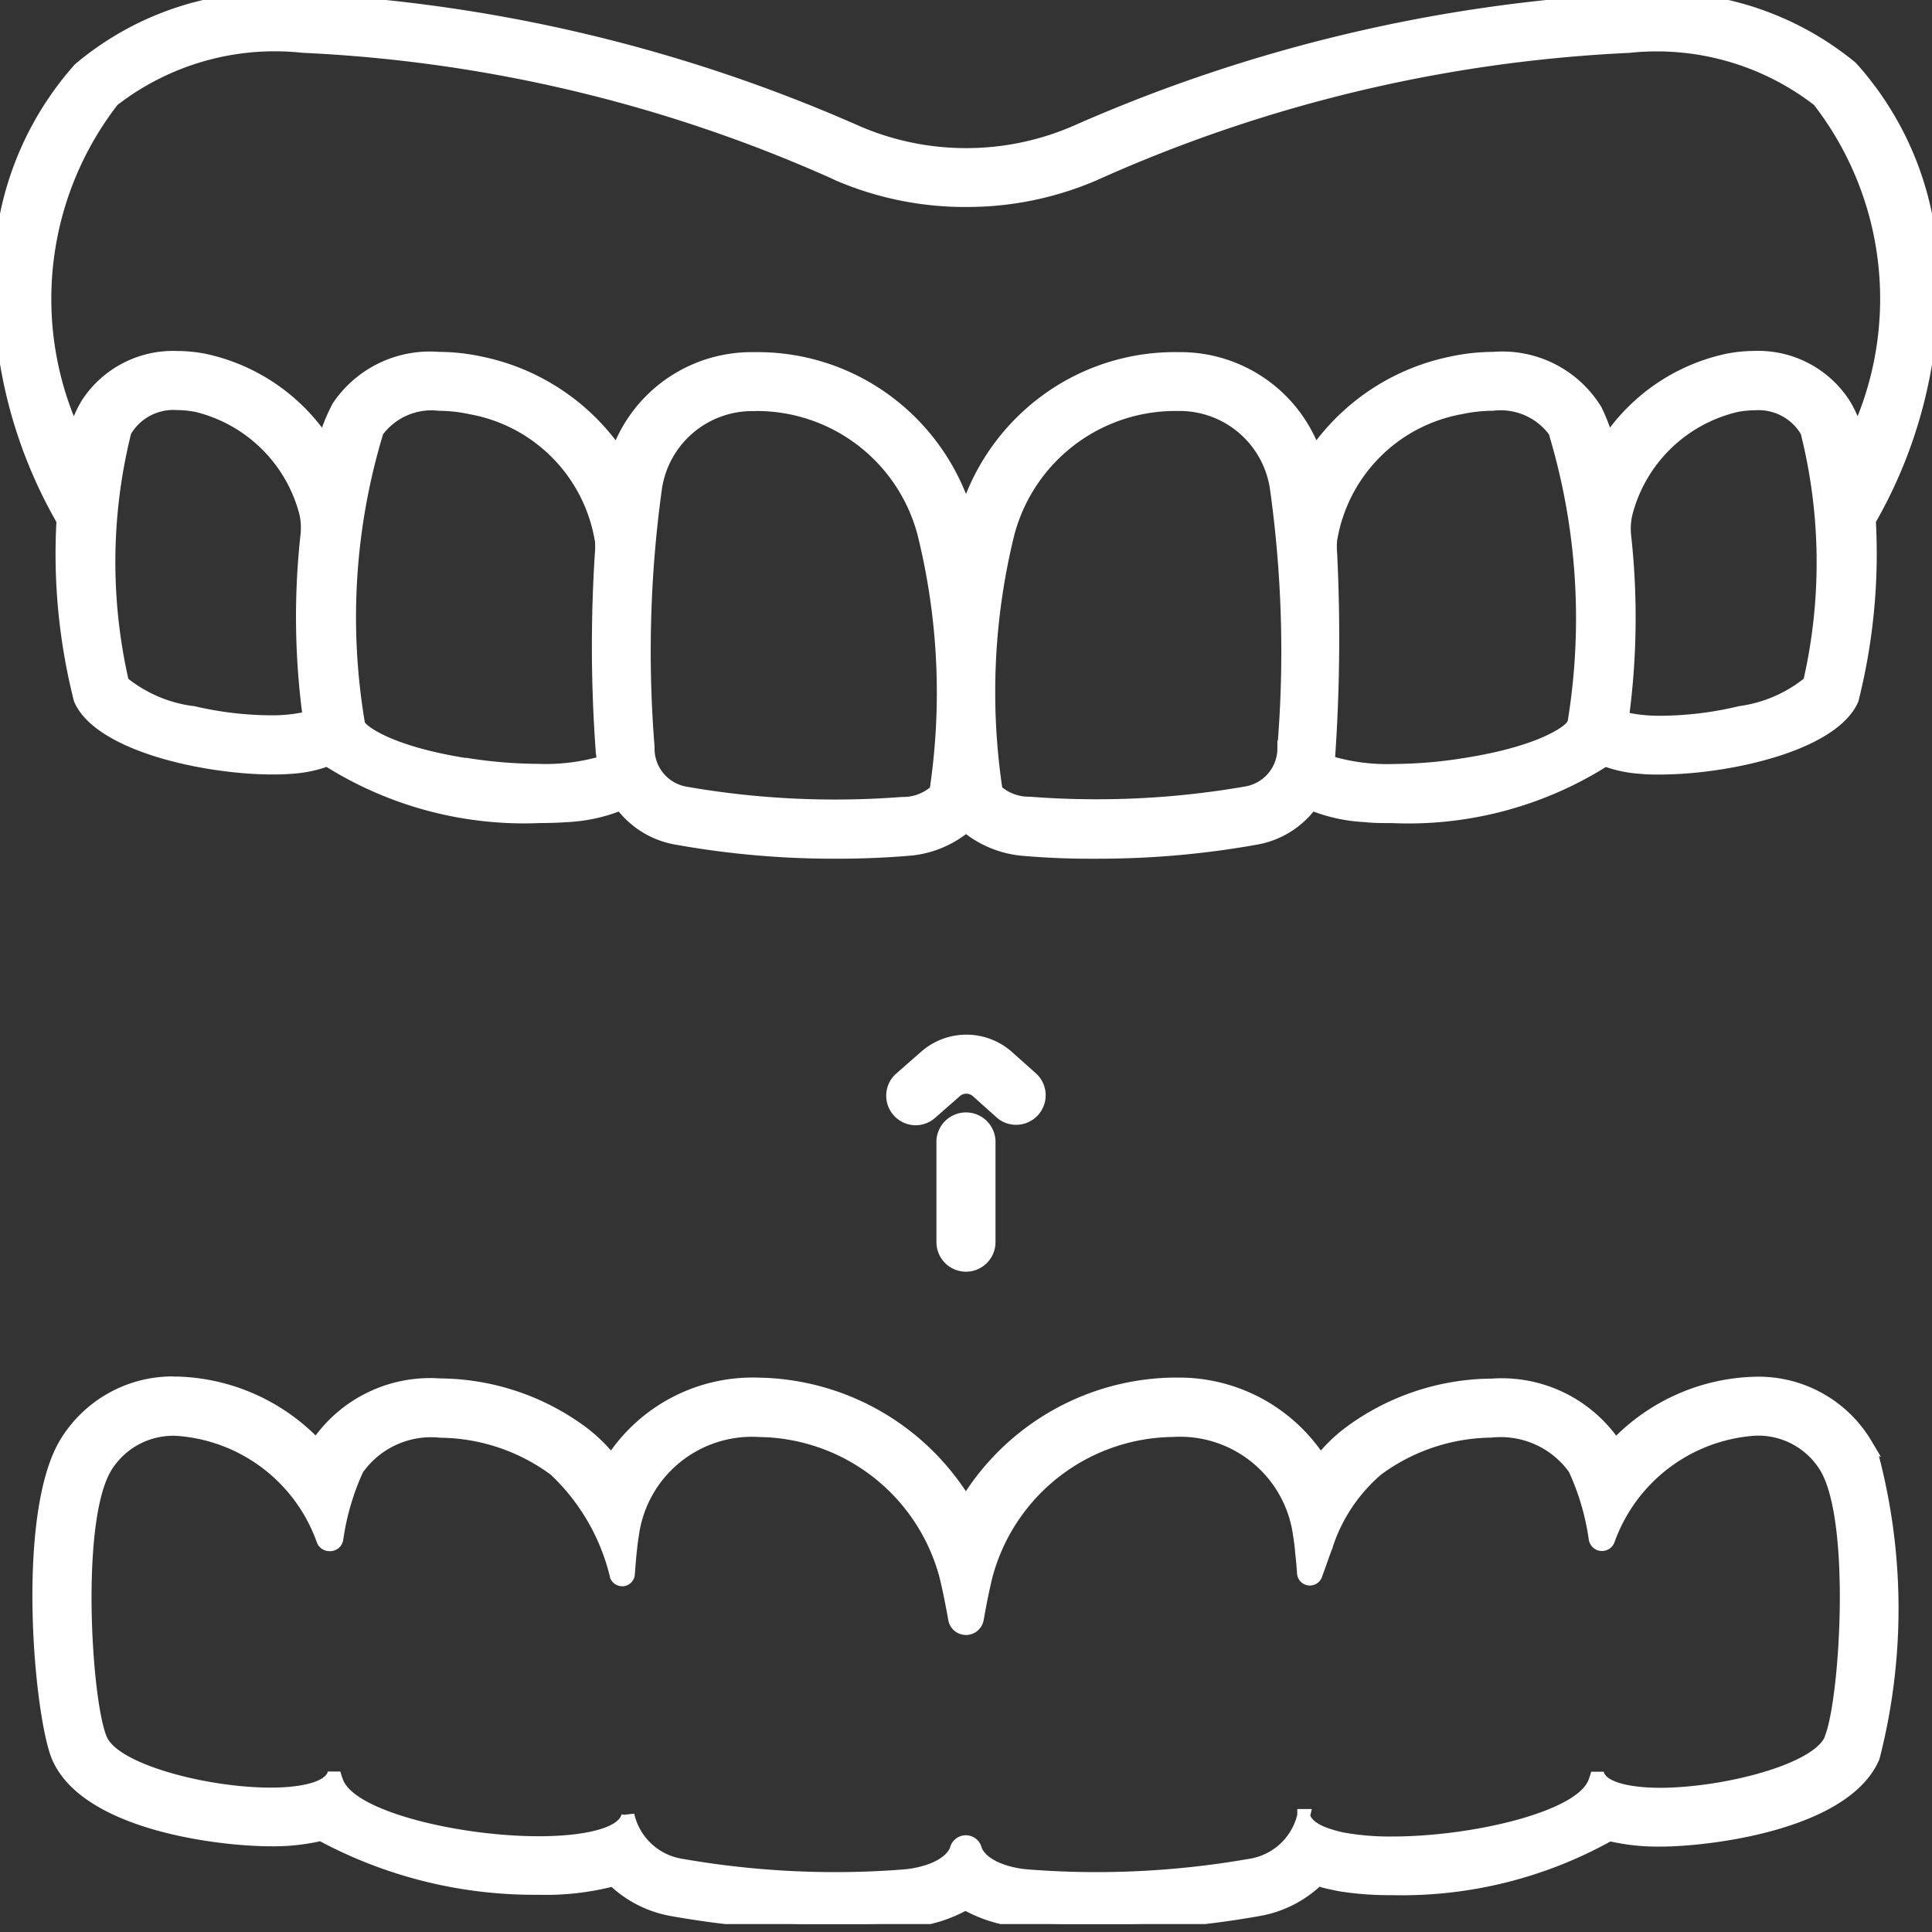
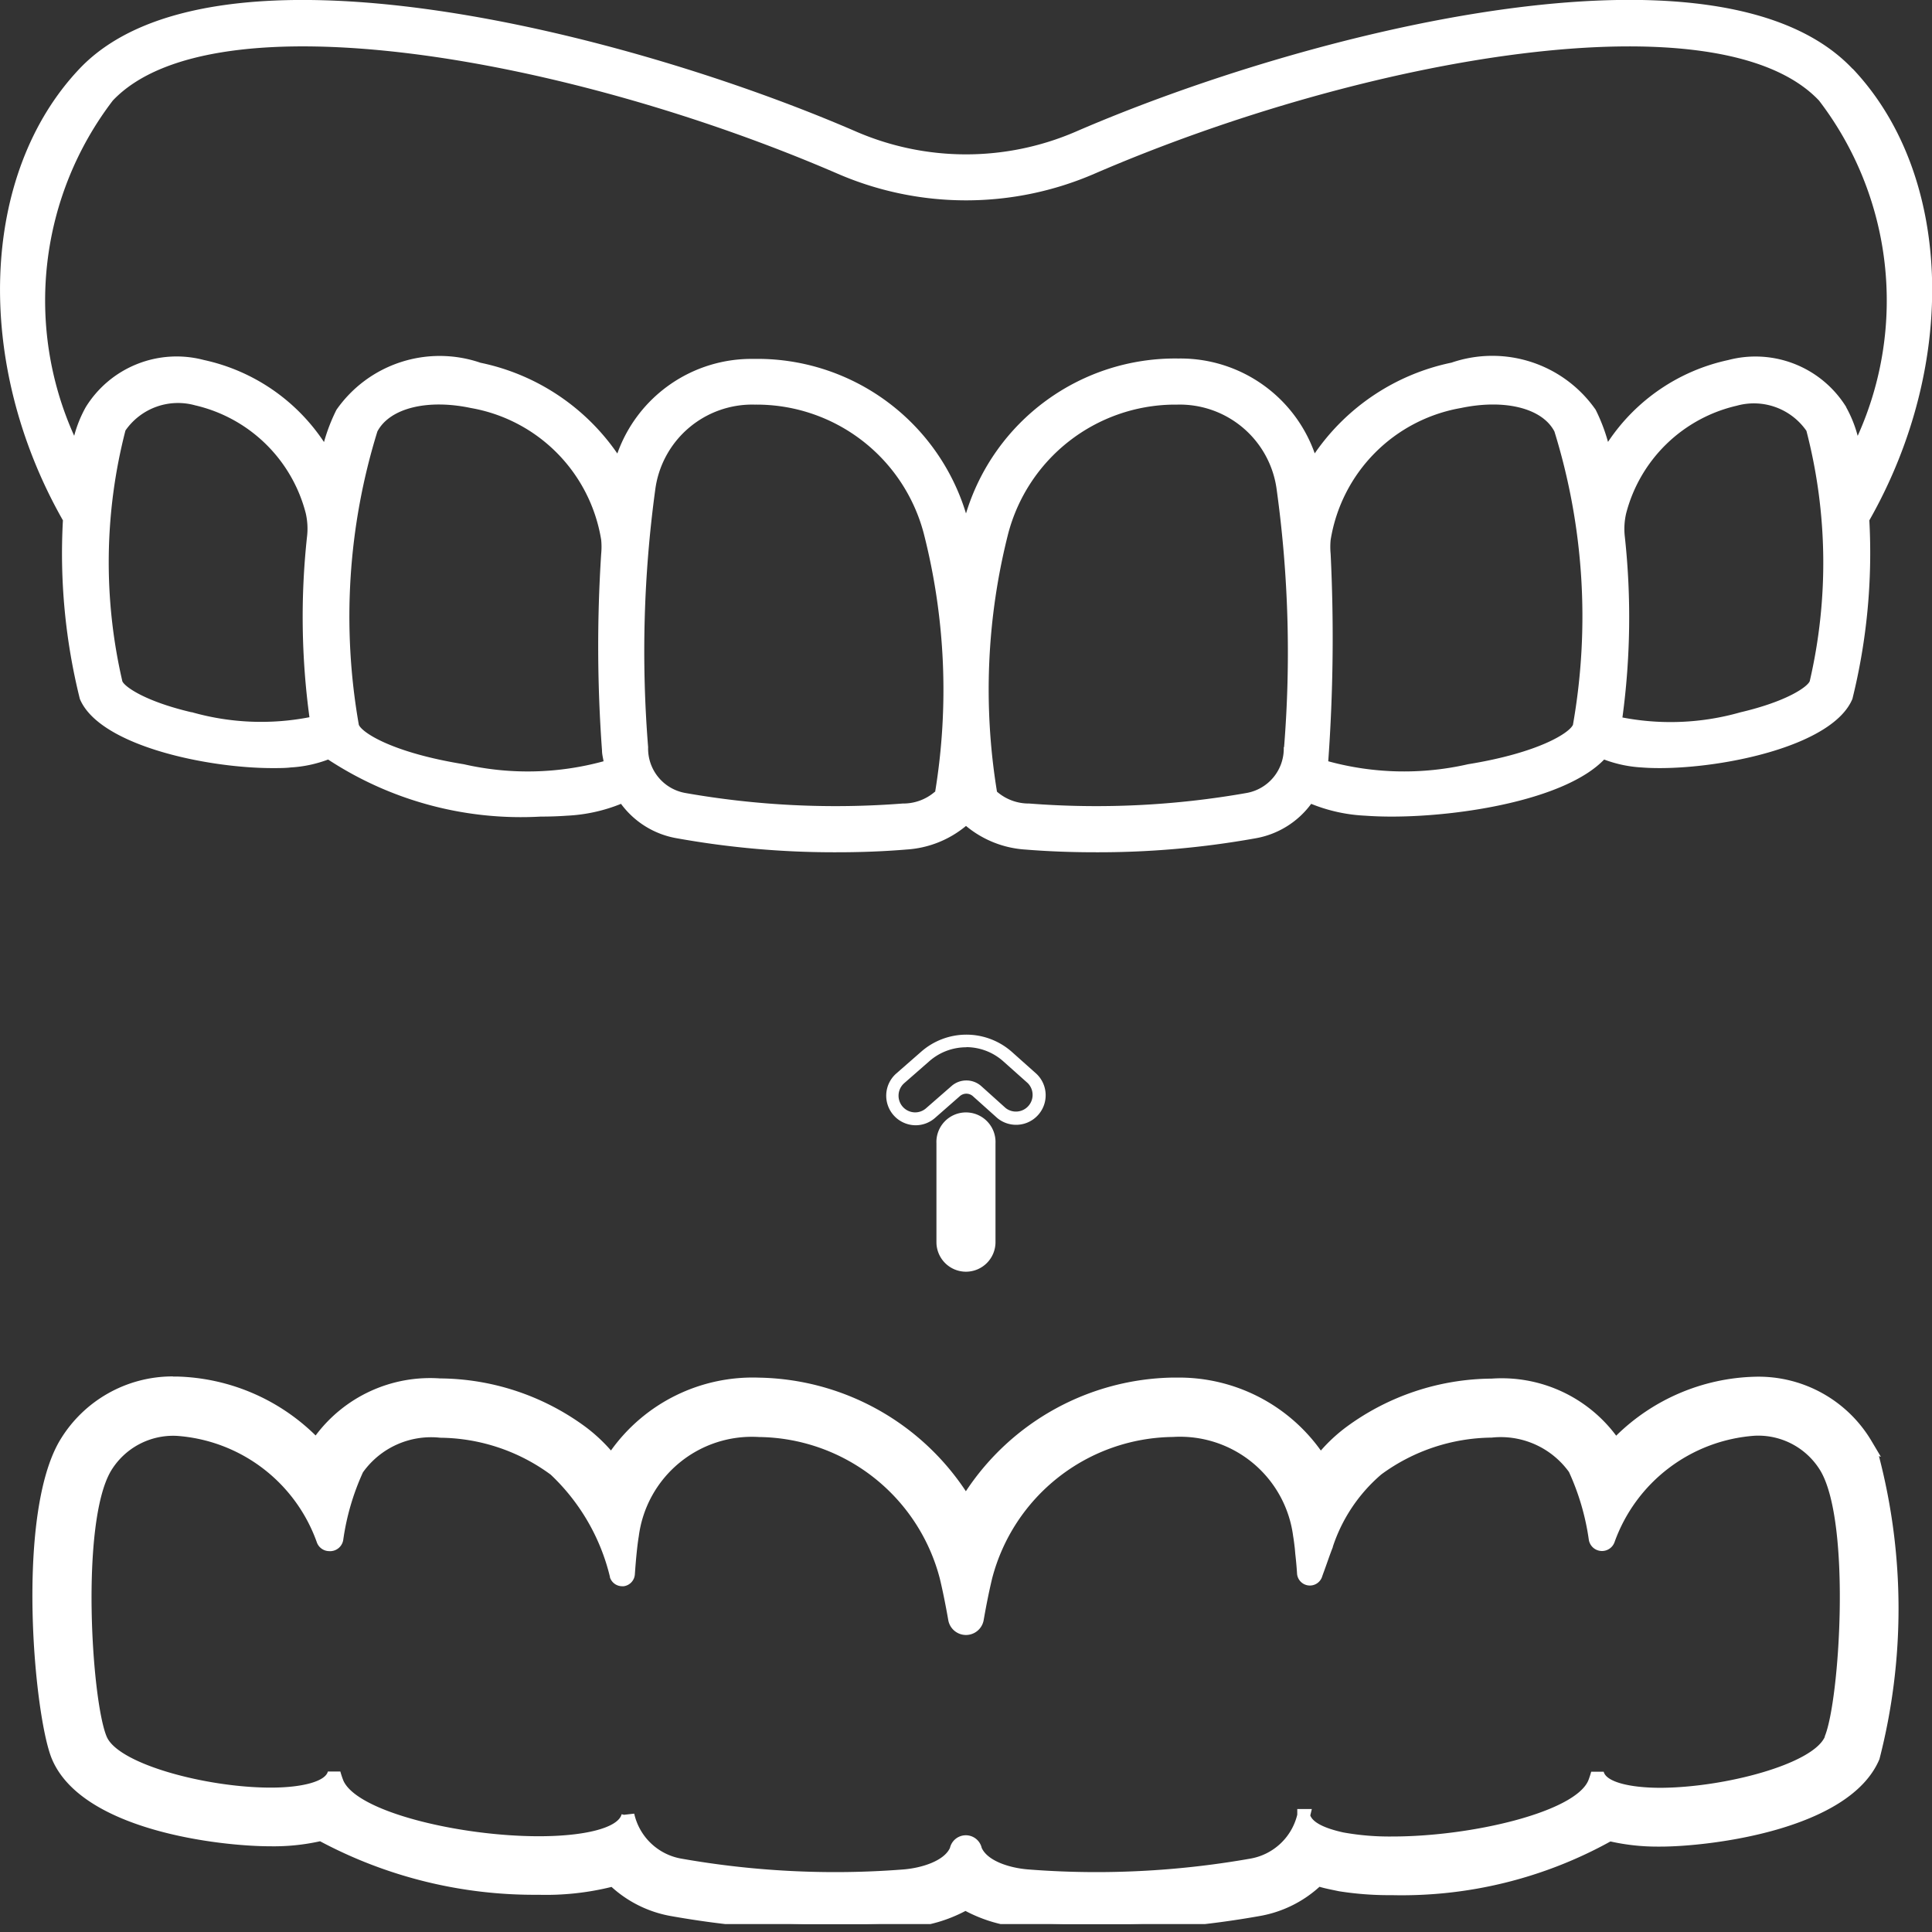
<svg xmlns="http://www.w3.org/2000/svg" width="30" height="30" viewBox="0 0 30 30">
  <rect x="0" y="0" width="30" height="30" fill="#333333" stroke="none" />
  <defs>
    <clipPath id="a">
      <rect width="30" height="29.877" fill="#fff" stroke="#fff" stroke-width="0.2" />
    </clipPath>
  </defs>
  <rect width="29.577" height="29.577" transform="translate(0 0.423)" fill="none" />
  <g transform="translate(0 0)">
    <g clip-path="url(#a)">
-       <path d="M253.886,297.012a.359.359,0,0,1-.237-.628l.392-.343a.967.967,0,0,1,1.282.007l.38.339a.359.359,0,0,1-.478.534l-.378-.339h0a.249.249,0,0,0-.331,0l-.392.343h0A.357.357,0,0,1,253.886,297.012Z" transform="translate(-239.675 -279.639)" fill="#fff" />
      <path d="M253.888,297.112h0a.459.459,0,0,1-.3-.8l.392-.343a1.065,1.065,0,0,1,.7-.264h.006a1.067,1.067,0,0,1,.706.272l.38.339a.459.459,0,0,1-.61.685l-.385-.345a.153.153,0,0,0-.193,0l-.391.343A.457.457,0,0,1,253.888,297.112Zm.795-1.211a.869.869,0,0,0-.576.215l-.392.343a.259.259,0,0,0,.171.453h0a.257.257,0,0,0,.163-.059l.4-.349a.349.349,0,0,1,.463,0l.378.34a.259.259,0,0,0,.343-.387l-.378-.337a.867.867,0,0,0-.574-.221Z" transform="translate(-239.675 -279.639)" fill="#fff" />
      <path d="M268.331,320.641a.359.359,0,0,1-.359-.359v-1.534a.359.359,0,0,1,.717,0v1.534a.359.359,0,0,1-.359.359" transform="translate(-253.331 -300.994)" fill="#fff" />
-       <path d="M268.331,320.741a.459.459,0,0,1-.459-.459v-1.534a.459.459,0,1,1,.917,0v1.534A.459.459,0,0,1,268.331,320.741Zm0-2.251a.259.259,0,0,0-.259.259v1.534a.259.259,0,1,0,.517,0v-1.534A.259.259,0,0,0,268.331,318.49Z" transform="translate(-253.331 -300.994)" fill="#fff" />
+       <path d="M268.331,320.741a.459.459,0,0,1-.459-.459v-1.534a.459.459,0,1,1,.917,0v1.534A.459.459,0,0,1,268.331,320.741Zm0-2.251a.259.259,0,0,0-.259.259v1.534v-1.534A.259.259,0,0,0,268.331,318.49Z" transform="translate(-253.331 -300.994)" fill="#fff" />
      <path d="M28.766,1.068c-2.08-2.2-8.5-.567-12.063.977a4.294,4.294,0,0,1-3.405,0C9.738.5,3.314-1.129,1.234,1.068-.312,2.7-.413,5.635.977,8.08a9.335,9.335,0,0,0,.263,2.773c.3.722,1.966,1.074,2.992,1.074.1,0,.2,0,.281-.01a1.962,1.962,0,0,0,.582-.123,5.459,5.459,0,0,0,3.3.886c.147,0,.284-.005.408-.014a2.553,2.553,0,0,0,.84-.184,1.362,1.362,0,0,0,.864.534A13.778,13.778,0,0,0,13,13.234c.37,0,.735-.014,1.08-.043A1.6,1.6,0,0,0,15,12.825a1.6,1.6,0,0,0,.924.367c.345.028.709.042,1.08.042h0a13.788,13.788,0,0,0,2.492-.217,1.362,1.362,0,0,0,.864-.535,2.545,2.545,0,0,0,.841.184c.124.009.261.014.408.014,1.083,0,2.7-.263,3.3-.886h0a1.962,1.962,0,0,0,.582.123c.086.007.181.01.281.01,1.026,0,2.691-.352,2.992-1.074a9.419,9.419,0,0,0,.263-2.773c1.389-2.445,1.288-5.378-.258-7.012ZM2.974,11.06c-.732-.172-1.04-.4-1.074-.481a8.184,8.184,0,0,1,.048-3.894A.993.993,0,0,1,3.03,6.294h0A2.311,2.311,0,0,1,4.747,7.967a1.065,1.065,0,0,1,.02.37,11.578,11.578,0,0,0,.038,2.8,3.933,3.933,0,0,1-1.83-.079Zm4.228.807c-1.11-.18-1.578-.49-1.63-.612A9.709,9.709,0,0,1,5.86,6.7c.191-.362.775-.508,1.454-.364A2.481,2.481,0,0,1,9.335,8.382h0a1.123,1.123,0,0,1,0,.219,22.252,22.252,0,0,0,.013,3.053c0,.058.015.112.024.167a4.456,4.456,0,0,1-2.17.046Zm7.315.427h0a.748.748,0,0,1-.5.183,13.444,13.444,0,0,1-3.378-.164.7.7,0,0,1-.575-.712,18.557,18.557,0,0,1,.11-3.992,1.518,1.518,0,0,1,1.547-1.326,2.684,2.684,0,0,1,2.623,2,9.8,9.8,0,0,1,.177,4.012Zm5.417-.693h0a.7.7,0,0,1-.575.712,13.441,13.441,0,0,1-3.378.164.75.75,0,0,1-.5-.184,9.826,9.826,0,0,1,.175-4.01h0a2.686,2.686,0,0,1,2.558-2h.064a1.518,1.518,0,0,1,1.547,1.325,18.408,18.408,0,0,1,.114,3.994Zm4.491-.347c-.052.122-.52.433-1.63.613a4.462,4.462,0,0,1-2.17-.046h0A26.715,26.715,0,0,0,20.662,8.6a1.136,1.136,0,0,1,0-.215,2.48,2.48,0,0,1,2.021-2.049c.68-.143,1.264,0,1.454.364a9.706,9.706,0,0,1,.287,4.559ZM28.1,10.58c-.034.082-.342.309-1.076.481a3.957,3.957,0,0,1-1.831.08h0a11.585,11.585,0,0,0,.038-2.8,1.066,1.066,0,0,1,.02-.37A2.31,2.31,0,0,1,26.968,6.3a.993.993,0,0,1,1.082.39,8.146,8.146,0,0,1,.05,3.894Zm.57-4.256a1.658,1.658,0,0,0-1.835-.733,3,3,0,0,0-1.866,1.271,2.773,2.773,0,0,0-.192-.5,1.956,1.956,0,0,0-2.238-.731,3.423,3.423,0,0,0-2.124,1.409A2.211,2.211,0,0,0,18.3,5.567,3.395,3.395,0,0,0,15,7.973a3.386,3.386,0,0,0-3.3-2.4A2.211,2.211,0,0,0,9.586,7.042,3.424,3.424,0,0,0,7.462,5.633a1.955,1.955,0,0,0-2.238.731h0a2.807,2.807,0,0,0-.193.5A3,3,0,0,0,3.166,5.59a1.659,1.659,0,0,0-1.835.733h0a1.925,1.925,0,0,0-.179.444,5.113,5.113,0,0,1,.6-5.206C3.305-.076,8.806.879,13.013,2.7h0a5.014,5.014,0,0,0,3.976,0C21.2.879,26.7-.076,28.246,1.562a5.111,5.111,0,0,1,.6,5.206,1.921,1.921,0,0,0-.179-.445Z" transform="translate(0 0)" fill="#fff" />
-       <path d="M4.7-.1a24.437,24.437,0,0,1,8.638,2.054A4.17,4.17,0,0,0,15,2.3a4.171,4.171,0,0,0,1.663-.344A24.433,24.433,0,0,1,25.3-.1h0A4.8,4.8,0,0,1,28.808.968h0l.03.031A4.979,4.979,0,0,1,30.1,4.267a7.4,7.4,0,0,1-.971,3.838,9.366,9.366,0,0,1-.272,2.786c-.322.775-2.031,1.136-3.084,1.136-.1,0-.2,0-.289-.01a2.054,2.054,0,0,1-.548-.107,5.8,5.8,0,0,1-3.324.871c-.149,0-.289,0-.416-.015a2.63,2.63,0,0,1-.8-.164,1.455,1.455,0,0,1-.88.514,13.924,13.924,0,0,1-2.452.218H16.9c-.343,0-.675-.016-.988-.042A1.706,1.706,0,0,1,15,12.952a1.683,1.683,0,0,1-.918.339c-.343.028-.709.043-1.086.043h-.056a13.917,13.917,0,0,1-2.453-.219,1.454,1.454,0,0,1-.879-.513,2.646,2.646,0,0,1-.8.164c-.127.009-.267.014-.413.014a5.805,5.805,0,0,1-3.324-.871,2.058,2.058,0,0,1-.551.107c-.087.007-.185.01-.287.01-1.053,0-2.762-.361-3.084-1.136A9.284,9.284,0,0,1,.876,8.105,7.4,7.4,0,0,1-.1,4.267,4.979,4.979,0,0,1,1.162,1,4.747,4.747,0,0,1,4.7-.1ZM15,2.5a4.369,4.369,0,0,1-1.742-.36A24.224,24.224,0,0,0,4.7.1,4.567,4.567,0,0,0,1.307,1.137C-.2,2.729-.3,5.629,1.064,8.031l.014.025v.028a9.221,9.221,0,0,0,.255,2.73c.275.661,1.86,1.013,2.9,1.013.1,0,.189,0,.274-.01a1.863,1.863,0,0,0,.554-.117l.062-.023.046.048a5.3,5.3,0,0,0,3.226.856c.141,0,.276,0,.4-.014a2.451,2.451,0,0,0,.81-.177l.072-.029.046.063a1.256,1.256,0,0,0,.8.5,13.717,13.717,0,0,0,2.418.215H13c.372,0,.733-.014,1.072-.042a1.487,1.487,0,0,0,.868-.344L15,12.694l.064.053a1.5,1.5,0,0,0,.866.344c.34.028.7.042,1.074.042h.1a13.726,13.726,0,0,0,2.374-.215,1.257,1.257,0,0,0,.8-.5l.046-.063.072.029a2.439,2.439,0,0,0,.808.177c.125.009.26.014.4.014a5.294,5.294,0,0,0,3.226-.856l.03-.031h.061l.017.006a1.858,1.858,0,0,0,.552.116q.129.01.276.01c1.039,0,2.625-.352,2.9-1.013a9.3,9.3,0,0,0,.255-2.731V8.056l.014-.025C30.3,5.639,30.2,2.754,28.713,1.158l-.02-.021A4.567,4.567,0,0,0,25.3.1h0a24.219,24.219,0,0,0-8.558,2.037A4.37,4.37,0,0,1,15,2.5ZM4.7.62a22.93,22.93,0,0,1,8.348,1.991l.034.015A4.885,4.885,0,0,0,15,3.014a4.886,4.886,0,0,0,1.948-.4A22.932,22.932,0,0,1,25.3.621a4.12,4.12,0,0,1,3.022.873,5.22,5.22,0,0,1,.625,5.31l-.11.293-.08-.3a1.825,1.825,0,0,0-.159-.4l-.011-.018a1.471,1.471,0,0,0-1.329-.724,2.141,2.141,0,0,0-.4.039,2.879,2.879,0,0,0-1.8,1.228l-.121.182-.059-.211a2.679,2.679,0,0,0-.185-.48,1.6,1.6,0,0,0-1.5-.746,3.014,3.014,0,0,0-.625.068A3.309,3.309,0,0,0,20.5,7.1l-.111.161-.065-.185A2.111,2.111,0,0,0,18.33,5.667h-.082a3.273,3.273,0,0,0-1.941.632A3.315,3.315,0,0,0,15.1,8l-.1.315L14.9,8a3.306,3.306,0,0,0-1.21-1.7,3.265,3.265,0,0,0-1.993-.63h-.031a2.111,2.111,0,0,0-1.99,1.407l-.065.185L9.5,7.1A3.309,3.309,0,0,0,7.442,5.731a3.02,3.02,0,0,0-.626-.068,1.6,1.6,0,0,0-1.5.748l0,.006a2.714,2.714,0,0,0-.183.472L5.068,7.1l-.12-.181a2.88,2.88,0,0,0-1.8-1.229,2.138,2.138,0,0,0-.4-.038,1.472,1.472,0,0,0-1.33.724l0,.005a1.826,1.826,0,0,0-.165.414l-.08.3L1.058,6.8a5.223,5.223,0,0,1,.625-5.31A4.12,4.12,0,0,1,4.7.62Zm8.208,2.149A22.673,22.673,0,0,0,4.7.82a4,4,0,0,0-2.876.81,4.927,4.927,0,0,0-.678,4.833,2.032,2.032,0,0,1,.092-.189l.029-.051h0A1.689,1.689,0,0,1,2.747,5.45a2.343,2.343,0,0,1,.437.042A3.078,3.078,0,0,1,5,6.641a2.913,2.913,0,0,1,.138-.322l.028-.055h0a1.816,1.816,0,0,1,1.65-.8,3.22,3.22,0,0,1,.667.073,3.506,3.506,0,0,1,2.077,1.3,2.311,2.311,0,0,1,2.11-1.369h.089a3.463,3.463,0,0,1,2.053.669A3.511,3.511,0,0,1,15,7.671,3.52,3.52,0,0,1,16.19,6.138a3.475,3.475,0,0,1,2.113-.67h.027a2.312,2.312,0,0,1,2.111,1.369,3.506,3.506,0,0,1,2.078-1.3,3.213,3.213,0,0,1,.666-.073,1.8,1.8,0,0,1,1.68.855A2.906,2.906,0,0,1,25,6.64a3.077,3.077,0,0,1,1.81-1.148,2.346,2.346,0,0,1,.44-.043,1.688,1.688,0,0,1,1.472.774h0l.03.051a2.015,2.015,0,0,1,.093.189,4.925,4.925,0,0,0-.677-4.833A4,4,0,0,0,25.3.821,22.722,22.722,0,0,0,17.028,2.8,5.085,5.085,0,0,1,15,3.214,5.085,5.085,0,0,1,12.973,2.8ZM2.752,6.168a1.616,1.616,0,0,1,.3.028l0,.027L3.052,6.2A2.411,2.411,0,0,1,4.844,7.942a1.163,1.163,0,0,1,.022.408A11.489,11.489,0,0,0,4.9,11.126l.011.079-.075.028a2.061,2.061,0,0,1-.645.078,5.486,5.486,0,0,1-1.243-.153l-.017,0c-.69-.165-1.069-.393-1.128-.537a8.146,8.146,0,0,1,.054-3.983A.977.977,0,0,1,2.752,6.168Zm.256.224a1.413,1.413,0,0,0-.256-.024.768.768,0,0,0-.717.368,8.259,8.259,0,0,0-.042,3.805,2.064,2.064,0,0,0,1,.422l.017,0a5.274,5.274,0,0,0,1.181.144,2.356,2.356,0,0,0,.5-.044,11.691,11.691,0,0,1-.027-2.741A.964.964,0,0,0,4.65,7.99a2.211,2.211,0,0,0-1.642-1.6Zm24.238-.223a.967.967,0,0,1,.89.466c.446.759.275,3.458.056,3.983h0c-.06.145-.444.375-1.145.54a5.492,5.492,0,0,1-1.245.154,2.087,2.087,0,0,1-.643-.077l-.065-.024v-.083a11.5,11.5,0,0,0,.037-2.777,1.161,1.161,0,0,1,.022-.4A2.41,2.41,0,0,1,26.945,6.2,1.625,1.625,0,0,1,27.246,6.169Zm.762,4.37a8.22,8.22,0,0,0-.045-3.8.768.768,0,0,0-.717-.368,1.419,1.419,0,0,0-.259.025,2.21,2.21,0,0,0-1.64,1.6.961.961,0,0,0-.017.333,11.7,11.7,0,0,1-.026,2.742,2.408,2.408,0,0,0,.5.043,5.29,5.29,0,0,0,1.2-.149A2.057,2.057,0,0,0,28.008,10.539ZM23.185,6.178a1.112,1.112,0,0,1,1.043.472,9.631,9.631,0,0,1,.29,4.645l-.065.15-.031-.037a3.536,3.536,0,0,1-1.611.557,7.307,7.307,0,0,1-1.166.1,2.706,2.706,0,0,1-1.067-.156l-.057-.031,0-.065A26.717,26.717,0,0,0,20.562,8.6a1.225,1.225,0,0,1,0-.231,2.592,2.592,0,0,1,2.1-2.136A2.531,2.531,0,0,1,23.185,6.178Zm1.159,5.015a9.91,9.91,0,0,0-.293-4.45.941.941,0,0,0-.866-.365,2.331,2.331,0,0,0-.479.052,2.392,2.392,0,0,0-1.943,1.963,1.035,1.035,0,0,0,0,.195,26.92,26.92,0,0,1-.031,3.168,3.024,3.024,0,0,0,.915.107,7.107,7.107,0,0,0,1.134-.1c1.152-.187,1.528-.5,1.554-.554ZM6.814,6.179a2.515,2.515,0,0,1,.52.057,2.592,2.592,0,0,1,2.1,2.133l.014.112H9.441a1.236,1.236,0,0,1,0,.128,22.225,22.225,0,0,0,.013,3.037c0,.039.009.077.016.118l.018.111-.062.034a2.694,2.694,0,0,1-1.066.156,7.329,7.329,0,0,1-1.168-.1l-.027,0c-1.1-.182-1.607-.5-1.679-.667a9.63,9.63,0,0,1,.29-4.643A1.115,1.115,0,0,1,6.814,6.179Zm2.419,2.2A2.4,2.4,0,0,0,7.293,6.432a2.316,2.316,0,0,0-.478-.053.944.944,0,0,0-.867.365,9.811,9.811,0,0,0-.283,4.471c.026.054.4.366,1.554.553l.027,0a7.1,7.1,0,0,0,1.109.093,3.065,3.065,0,0,0,.907-.1c-.005-.032-.01-.065-.012-.1a22.431,22.431,0,0,1-.013-3.067,1.034,1.034,0,0,0,0-.2Zm9.083-2.2a1.618,1.618,0,0,1,1.6,1.413,18.524,18.524,0,0,1,.114,4.014v.016a.816.816,0,0,1-.008.111l-.006.086-.009-.008a.8.8,0,0,1-.634.6,13.583,13.583,0,0,1-2.353.206c-.348,0-.7-.014-1.047-.041h-.007a.85.85,0,0,1-.557-.208l-.016-.014-.009-.02a9.743,9.743,0,0,1,.166-4.063h0l0-.013a2.786,2.786,0,0,1,2.653-2.074h.107ZM19.843,11.5a18.087,18.087,0,0,0-.119-3.875,1.418,1.418,0,0,0-1.445-1.243h-.067A2.586,2.586,0,0,0,15.752,8.3h0a10.175,10.175,0,0,0-.19,3.926.65.65,0,0,0,.409.145h.018c.343.027.692.04,1.036.04a13.38,13.38,0,0,0,2.317-.2.6.6,0,0,0,.493-.611l0-.1ZM11.679,6.184h.068a2.784,2.784,0,0,1,2.691,2.073,9.733,9.733,0,0,1,.171,4.079l-.036.078-.034-.01a.848.848,0,0,1-.513.173h-.008c-.347.027-.7.04-1.047.04a13.575,13.575,0,0,1-2.352-.206.8.8,0,0,1-.658-.808,18.614,18.614,0,0,1,.112-4.011,1.618,1.618,0,0,1,1.6-1.409Zm.04.2h0a1.418,1.418,0,0,0-1.445,1.238,18.429,18.429,0,0,0-.11,3.972v.01a.6.6,0,0,0,.494.611,13.372,13.372,0,0,0,2.316.2c.344,0,.693-.014,1.036-.04h.019a.648.648,0,0,0,.411-.147,10.174,10.174,0,0,0-.193-3.925,2.584,2.584,0,0,0-2.5-1.921Z" transform="translate(0 0)" fill="#fff" />
      <path d="M39.5,394a1.94,1.94,0,0,0-1.727-.949,3.112,3.112,0,0,0-2.172.978,2.068,2.068,0,0,0-1.912-.948,3.772,3.772,0,0,0-2.2.734,2.442,2.442,0,0,0-.46.449,2.618,2.618,0,0,0-2.29-1.2,3.851,3.851,0,0,0-3.214,1.851,3.852,3.852,0,0,0-3.214-1.851,2.617,2.617,0,0,0-2.289,1.2,2.474,2.474,0,0,0-.461-.45,3.774,3.774,0,0,0-2.2-.734,2.07,2.07,0,0,0-1.912.948,3.109,3.109,0,0,0-2.172-.978,1.939,1.939,0,0,0-1.728.951c-.671,1.143-.384,4.2-.115,4.849.442,1.059,2.587,1.3,3.3,1.3h0a3.226,3.226,0,0,0,.793-.086,6.86,6.86,0,0,0,3.369.839,4.138,4.138,0,0,0,1.161-.133,1.754,1.754,0,0,0,.9.463,14.185,14.185,0,0,0,2.552.222c.389,0,.765-.015,1.118-.044a2.192,2.192,0,0,0,.894-.271,2.192,2.192,0,0,0,.894.272c.354.029.73.044,1.119.044h0a14.2,14.2,0,0,0,2.548-.222,1.758,1.758,0,0,0,.908-.465q.109.032.229.057h0a4.834,4.834,0,0,0,.927.079,6.542,6.542,0,0,0,3.366-.842,3.211,3.211,0,0,0,.8.087c.717,0,2.862-.239,3.3-1.3.269-.649.556-3.707-.115-4.85Zm-.547,4.575c-.313.751-3.464,1.2-3.624.528a1.454,1.454,0,0,1-.05.153c-.3.689-2.756,1.092-3.915.863-.327-.067-.552-.182-.6-.354v-.012h0a1.01,1.01,0,0,1-.82.772,13.837,13.837,0,0,1-3.473.167c-.256-.022-.677-.124-.8-.392-.084-.182-.227-.182-.311,0-.122.268-.543.371-.8.392a13.837,13.837,0,0,1-3.473-.167,1.01,1.01,0,0,1-.82-.772v.012c-.2.787-4.128.373-4.51-.509h0a1.464,1.464,0,0,1-.05-.153c-.16.667-3.311.222-3.624-.528-.227-.547-.435-3.349.072-4.212.684-1.169,2.773-.523,3.378,1.121h0a.107.107,0,0,0,.208-.017,3.887,3.887,0,0,1,.316-1.078c.414-.786,2-.794,3.067,0a3.311,3.311,0,0,1,.958,1.645h0a.1.1,0,0,0,.191-.024c.017-.234.038-.461.062-.6.445-2.57,4.279-1.893,4.872.653.05.21.093.428.131.645h0a.179.179,0,0,0,.354,0c.038-.217.081-.435.131-.645.593-2.546,4.427-3.222,4.872-.653.012.067.022.155.034.253v.026c.012.1.022.21.029.323h0a.1.1,0,0,0,.191.024c.055-.158.11-.318.172-.473a2.612,2.612,0,0,1,.786-1.171c1.068-.793,2.653-.786,3.067,0h0a3.889,3.889,0,0,1,.316,1.078.107.107,0,0,0,.208.017c.6-1.645,2.694-2.29,3.378-1.121.507.862.3,3.663.072,4.211Z" transform="translate(-10.521 -371.571)" fill="#fff" />
      <path d="M13.21,392.946h.062a3.185,3.185,0,0,1,2.15.915,2.218,2.218,0,0,1,1.931-.886,3.852,3.852,0,0,1,2.262.754,2.577,2.577,0,0,1,.393.365,2.706,2.706,0,0,1,2.3-1.131,3.931,3.931,0,0,1,3.211,1.764,3.93,3.93,0,0,1,3.212-1.765l.092,0a2.706,2.706,0,0,1,2.208,1.133,2.536,2.536,0,0,1,.392-.363,3.849,3.849,0,0,1,2.262-.754,2.217,2.217,0,0,1,1.932.886,3.189,3.189,0,0,1,2.15-.915,2.039,2.039,0,0,1,1.816,1l.145.244-.031-.012a9.366,9.366,0,0,1,.008,4.706c-.463,1.108-2.661,1.358-3.4,1.358h-.054a3.316,3.316,0,0,1-.723-.08,6.7,6.7,0,0,1-3.389.834h-.053a4.951,4.951,0,0,1-.774-.061v0l-.12-.025c-.063-.013-.124-.027-.182-.044a1.852,1.852,0,0,1-.918.452,14.34,14.34,0,0,1-2.52.224h-.146c-.356,0-.7-.017-1.027-.044a2.275,2.275,0,0,1-.886-.257,2.275,2.275,0,0,1-.886.257c-.358.03-.737.045-1.126.045h-.05a14.325,14.325,0,0,1-2.52-.224,1.848,1.848,0,0,1-.914-.451,4.249,4.249,0,0,1-1.136.122h0a7.069,7.069,0,0,1-3.39-.831,3.315,3.315,0,0,1-.771.078c-.785,0-2.929-.244-3.394-1.358-.274-.659-.564-3.771.121-4.938a2.039,2.039,0,0,1,1.755-1Zm2.252,1.247-.094-.1a2.989,2.989,0,0,0-2.1-.946,1.839,1.839,0,0,0-1.639.9c-.644,1.1-.365,4.141-.109,4.759.389.933,2.331,1.235,3.211,1.235h.053a3.132,3.132,0,0,0,.718-.084l.047-.011.038.03a6.753,6.753,0,0,0,3.307.817l.115,0a4.04,4.04,0,0,0,1.021-.131l.054-.014.04.039a1.648,1.648,0,0,0,.851.436,14.122,14.122,0,0,0,2.484.221h.049c.384,0,.757-.015,1.11-.044a2.078,2.078,0,0,0,.854-.259l.049-.027.049.027a2.078,2.078,0,0,0,.853.259c.352.029.726.044,1.111.044h.1a14.138,14.138,0,0,0,2.43-.22,1.653,1.653,0,0,0,.856-.439l.042-.041.056.017c.066.02.137.038.21.053l.009,0a4.8,4.8,0,0,0,.908.078,6.405,6.405,0,0,0,3.306-.821l.038-.029.047.011a3.124,3.124,0,0,0,.775.085c.881,0,2.823-.3,3.212-1.234.264-.638.549-3.641-.109-4.761l-.007-.012a1.84,1.84,0,0,0-1.631-.888,2.993,2.993,0,0,0-2.1.946l-.094.1-.066-.12a1.974,1.974,0,0,0-1.825-.9,3.649,3.649,0,0,0-2.143.715,2.342,2.342,0,0,0-.441.43l-.087.11-.076-.118a2.509,2.509,0,0,0-2.2-1.152,3.733,3.733,0,0,0-3.132,1.8l-.085.141-.085-.141a3.734,3.734,0,0,0-3.131-1.8h-.088a2.507,2.507,0,0,0-2.115,1.153l-.076.118-.087-.11a2.373,2.373,0,0,0-.442-.432,3.652,3.652,0,0,0-2.144-.714,1.976,1.976,0,0,0-1.824.9Zm22.309-.528a1.32,1.32,0,0,1,1.2.645c.507.862.328,3.654.084,4.283h0l-.007.017c-.237.568-1.752.916-2.733.916a1.665,1.665,0,0,1-.953-.209c-.319.63-2.057.963-3.212.963a4.213,4.213,0,0,1-.8-.067,1.176,1.176,0,0,1-.549-.231,1.111,1.111,0,0,1-.83.638,13.977,13.977,0,0,1-2.414.211c-.36,0-.725-.014-1.084-.042-.118-.01-.712-.078-.882-.45-.027-.059-.055-.078-.064-.078s-.037.019-.065.078c-.169.372-.763.44-.881.45-.36.028-.724.042-1.084.042a13.977,13.977,0,0,1-2.414-.211,1.111,1.111,0,0,1-.83-.638,2.368,2.368,0,0,1-1.354.3c-1.156,0-2.9-.334-3.209-.962a1.665,1.665,0,0,1-.953.209c-.982,0-2.5-.349-2.733-.916-.247-.595-.433-3.43.078-4.3a1.32,1.32,0,0,1,1.2-.645,2.7,2.7,0,0,1,2.363,1.782l-.017.006.018,0c0,.009.013,0,.014,0a3.982,3.982,0,0,1,.324-1.1l0,0a1.471,1.471,0,0,1,1.38-.646,3.144,3.144,0,0,1,1.835.612A3.387,3.387,0,0,1,20.182,396h0a6.067,6.067,0,0,1,.059-.612,1.959,1.959,0,0,1,2.064-1.707,3.14,3.14,0,0,1,3,2.354c.047.2.09.409.133.651h0a.079.079,0,0,0,.157,0c.043-.243.086-.456.133-.652a3.14,3.14,0,0,1,3-2.353,1.959,1.959,0,0,1,2.064,1.707c.01.056.018.124.028.2l.007.088c.012.1.021.206.028.322h0l.015-.055c.048-.139.1-.283.154-.422a2.711,2.711,0,0,1,.816-1.213l.005,0a3.145,3.145,0,0,1,1.835-.612,1.471,1.471,0,0,1,1.38.646l.077.147h-.013a3.987,3.987,0,0,1,.262.964.007.007,0,0,0,.006,0,.007.007,0,0,0,.008,0A2.7,2.7,0,0,1,37.771,393.665Zm1.085,4.877,0-.009c.231-.557.41-3.313-.066-4.122a1.128,1.128,0,0,0-1.023-.546,2.5,2.5,0,0,0-2.175,1.651.207.207,0,0,1-.4-.036,3.791,3.791,0,0,0-.308-1.052h0a1.306,1.306,0,0,0-1.2-.534,2.94,2.94,0,0,0-1.713.571,2.512,2.512,0,0,0-.754,1.124l0,.006c-.054.136-.1.279-.152.417l-.018.052a.2.2,0,0,1-.385-.051v0c-.007-.114-.017-.219-.028-.314l-.007-.082c-.009-.075-.017-.141-.026-.192a1.771,1.771,0,0,0-1.867-1.541,2.936,2.936,0,0,0-2.808,2.2c-.046.193-.088.4-.13.64a.279.279,0,0,1-.551,0h0c-.042-.238-.084-.447-.13-.639a2.936,2.936,0,0,0-2.808-2.2,1.771,1.771,0,0,0-1.867,1.541c-.021.123-.043.334-.061.592a.2.2,0,0,1-.173.184l-.025,0a.2.2,0,0,1-.189-.138l0-.008a3.215,3.215,0,0,0-.92-1.587,2.94,2.94,0,0,0-1.715-.573,1.3,1.3,0,0,0-1.2.537,3.786,3.786,0,0,0-.306,1.048.207.207,0,0,1-.189.176H15.64a.206.206,0,0,1-.2-.139h0a2.494,2.494,0,0,0-2.175-1.651,1.128,1.128,0,0,0-1.022.546c-.475.81-.3,3.566-.066,4.123.178.427,1.55.793,2.549.793.5,0,.849-.1.886-.25l.194,0a1.372,1.372,0,0,0,.046.139h0c.212.488,1.806.866,3.037.866.727,0,1.231-.134,1.285-.342l.035.009.16-.018a.91.91,0,0,0,.739.7,13.781,13.781,0,0,0,2.381.208c.355,0,.714-.014,1.068-.042.291-.025.626-.137.715-.334a.253.253,0,0,1,.493,0c.09.2.424.31.716.334.353.028.713.042,1.067.042a13.778,13.778,0,0,0,2.38-.208.91.91,0,0,0,.737-.684v-.088h.226l-.024.1c.042.111.223.2.513.264a4.019,4.019,0,0,0,.763.063c1.232,0,2.828-.379,3.04-.867a1.361,1.361,0,0,0,.046-.139l.194,0c.036.152.384.25.885.25C37.3,399.327,38.664,398.966,38.856,398.542Z" transform="translate(-10.521 -371.571)" fill="#fff" />
    </g>
  </g>
</svg>